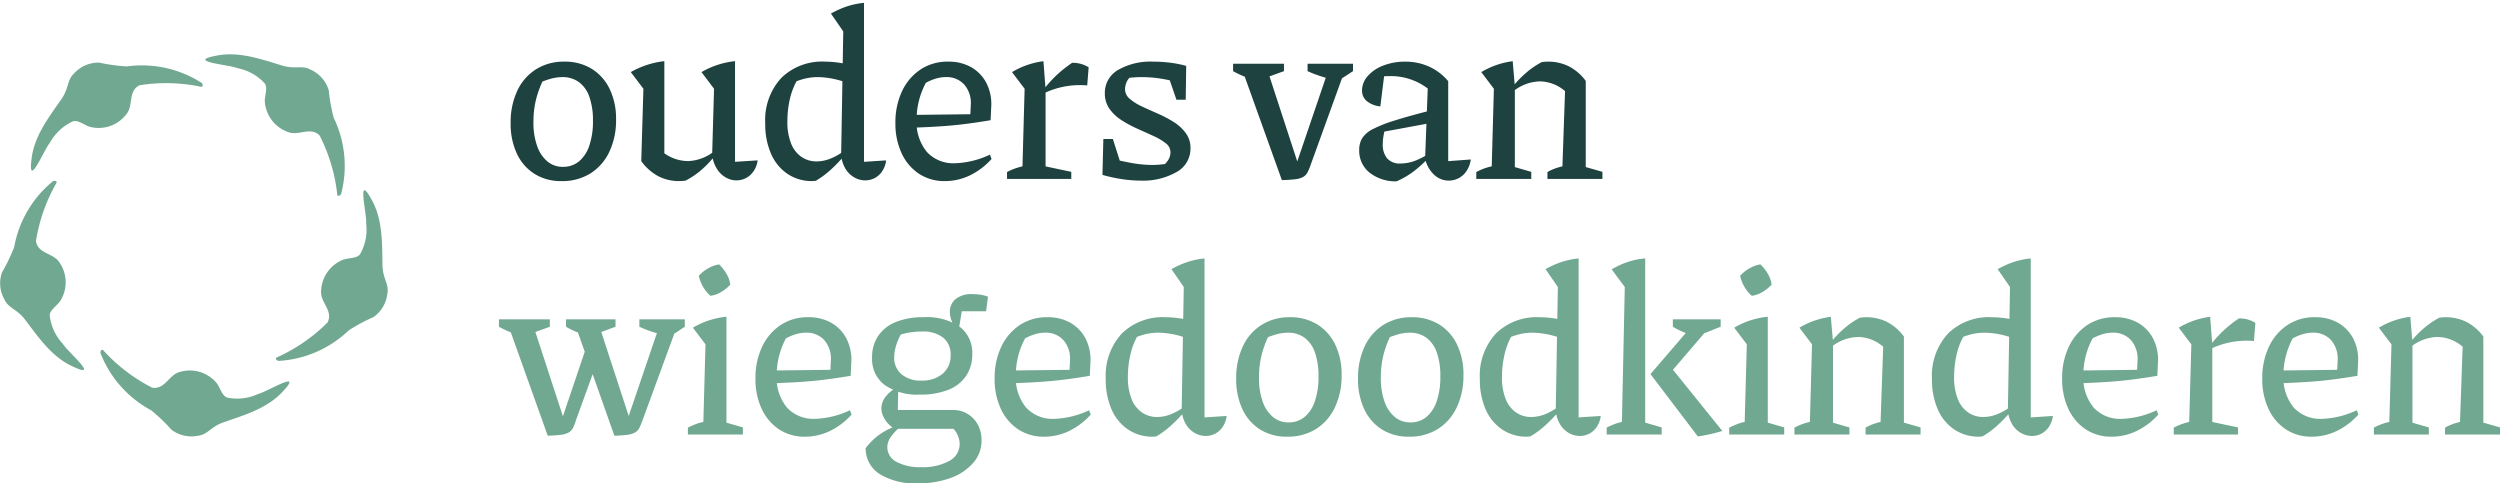
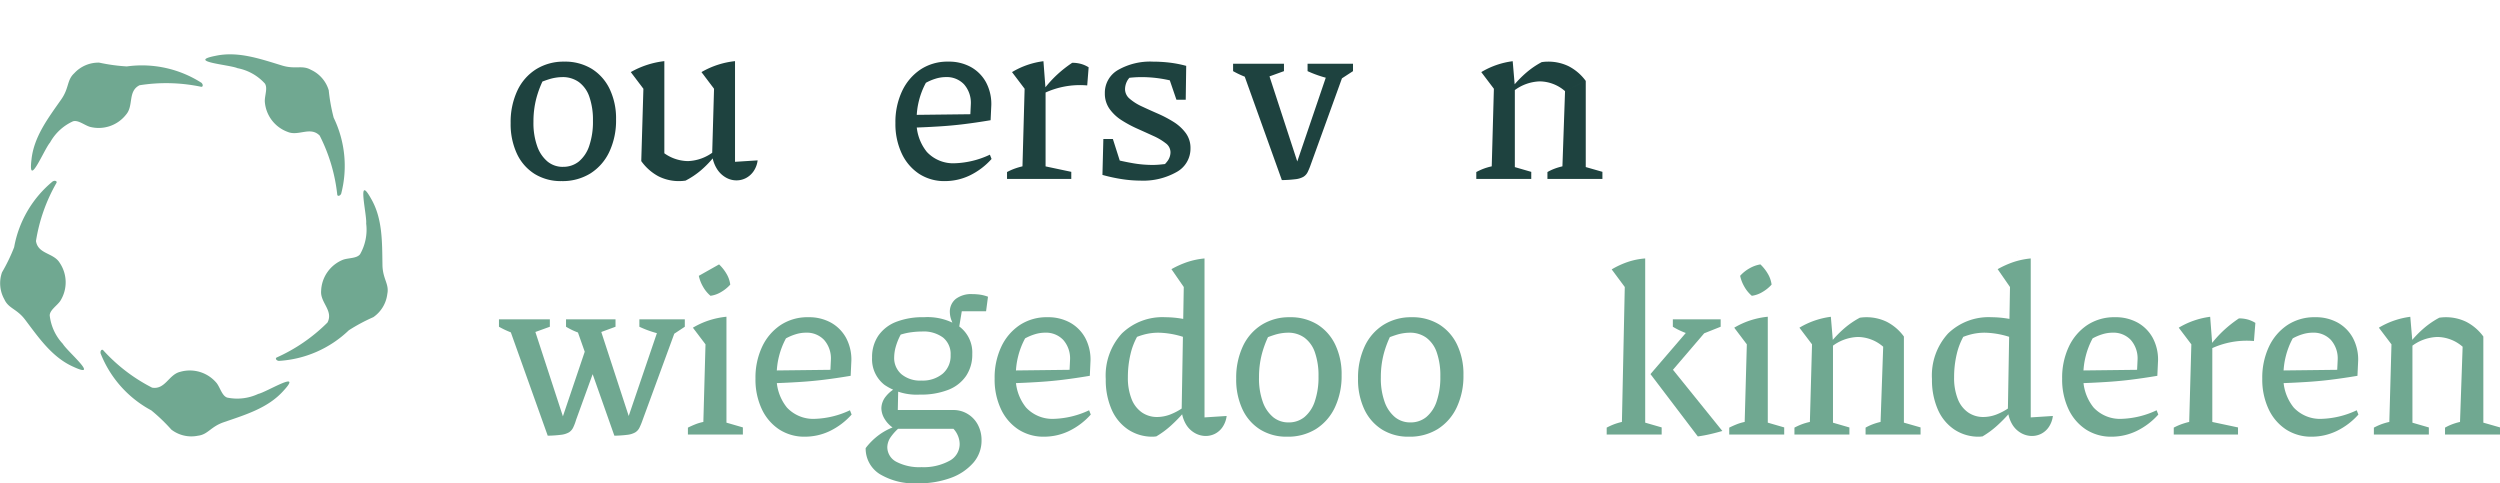
<svg xmlns="http://www.w3.org/2000/svg" width="275.117" height="53.189" viewBox="0 0 275.117 53.189">
  <g id="Group_32" data-name="Group 32" transform="translate(-823 -514.189)">
    <g id="Group_1" data-name="Group 1" transform="translate(834.06 552.924)">
      <path id="Path_1" data-name="Path 1" d="M0,0C0-.1.111-.34.286-.206A18.74,18.74,0,0,0,5.68,3.925c1.448.242,1.825-1.441,3.081-1.738a3.835,3.835,0,0,1,4.026,1.242c.394.525.587,1.385,1.144,1.587a5.448,5.448,0,0,0,3.423-.4c.948-.209,5.016-2.752,2.764-.329C18.432,6.168,15.969,6.9,13.566,7.728c-1.457.5-1.737,1.36-2.848,1.487A3.608,3.608,0,0,1,7.8,8.544a19.454,19.454,0,0,0-2.212-2.12A12.153,12.153,0,0,1,0,.128Z" fill="#70a891" />
    </g>
    <g id="Group_2" data-name="Group 2" transform="translate(828.937 534.096)">
      <path id="Path_2" data-name="Path 2" d="M0,0C.1-.029.358,0,.284.208A18.752,18.752,0,0,0-1.978,6.615C-1.76,8.067-.043,7.905.627,9.008A3.836,3.836,0,0,1,.69,13.221c-.377.537-1.136.986-1.156,1.578A5.45,5.45,0,0,0,.975,17.93c.492.838,4.167,3.921,1.166,2.528-2.311-1.022-3.77-3.138-5.3-5.167-.927-1.232-1.83-1.232-2.294-2.25a3.608,3.608,0,0,1-.262-2.978A19.523,19.523,0,0,0-4.381,7.3,12.153,12.153,0,0,1-.121.043Z" fill="#70a891" />
    </g>
    <g id="Group_3" data-name="Group 3" transform="translate(845.258 523.407)">
      <path id="Path_3" data-name="Path 3" d="M0,0C.058.087.11.34-.11.335A18.729,18.729,0,0,0-6.9.163C-8.216.819-7.532,2.4-8.374,3.38A3.832,3.832,0,0,1-12.36,4.741c-.628-.192-1.289-.775-1.859-.611a5.445,5.445,0,0,0-2.532,2.338c-.645.726-2.441,5.175-2.044,1.89.258-2.514,1.819-4.555,3.277-6.636.884-1.263.606-2.122,1.43-2.878a3.614,3.614,0,0,1,2.752-1.169A19.644,19.644,0,0,0-8.3-1.909,12.153,12.153,0,0,1-.079-.1Z" fill="#70a891" />
    </g>
    <g id="Group_4" data-name="Group 4" transform="translate(860.469 535.626)">
      <path id="Path_4" data-name="Path 4" d="M0,0C-.064.082-.29.21-.353,0A18.722,18.722,0,0,0-2.288-6.514c-1.029-1.047-2.323.093-3.514-.405A3.836,3.836,0,0,1-8.329-10.29c-.011-.657.339-1.466.007-1.956a5.445,5.445,0,0,0-3.006-1.687c-.89-.388-5.676-.722-2.429-1.359,2.471-.532,4.895.322,7.325,1.065,1.473.451,2.2-.079,3.178.471A3.616,3.616,0,0,1-1.292-11.5,19.536,19.536,0,0,0-.749-8.485,12.157,12.157,0,0,1,.073-.106Z" fill="#70a891" />
    </g>
    <g id="Group_5" data-name="Group 5" transform="translate(853.547 553.869)">
      <path id="Path_5" data-name="Path 5" d="M0,0C-.1-.036-.289-.211-.108-.336a18.722,18.722,0,0,0,5.6-3.853c.678-1.3-.806-2.181-.7-3.467A3.834,3.834,0,0,1,7.213-11.1c.621-.213,1.5-.131,1.863-.6a5.448,5.448,0,0,0,.674-3.38c.1-.966-1.067-5.621.542-2.73,1.27,2.185,1.207,4.754,1.25,7.3.027,1.541.757,2.072.535,3.168a3.616,3.616,0,0,1-1.54,2.564,19.52,19.52,0,0,0-2.7,1.447A12.156,12.156,0,0,1,.123.036Z" fill="#70a891" />
    </g>
    <g id="Group_6" data-name="Group 6" transform="translate(884.795 534.118)">
      <path id="Path_6" data-name="Path 6" d="M0,0A5.464,5.464,0,0,1-2.959-.786,5.228,5.228,0,0,1-4.91-3.012,7.711,7.711,0,0,1-5.6-6.39,8.133,8.133,0,0,1-4.87-9.939,5.548,5.548,0,0,1-2.8-12.309a5.7,5.7,0,0,1,3.09-.837,5.631,5.631,0,0,1,3.025.785A5.3,5.3,0,0,1,5.29-10.148,7.491,7.491,0,0,1,6-6.783a8.066,8.066,0,0,1-.747,3.575A5.637,5.637,0,0,1,3.169-.838,5.836,5.836,0,0,1,0,0M.157-1.571a2.709,2.709,0,0,0,1.755-.59A3.782,3.782,0,0,0,3.051-3.889a8.176,8.176,0,0,0,.406-2.737,7.727,7.727,0,0,0-.393-2.645,3.353,3.353,0,0,0-1.152-1.623,3.037,3.037,0,0,0-1.833-.55,5.153,5.153,0,0,0-1.493.248,14.082,14.082,0,0,0-1.859.747l1.414-.995A11.2,11.2,0,0,0-2.775-9.1a10.077,10.077,0,0,0-.315,2.58,7.617,7.617,0,0,0,.419,2.7,3.832,3.832,0,0,0,1.14,1.677,2.626,2.626,0,0,0,1.688.576" fill="#1e423f" />
    </g>
    <g id="Group_7" data-name="Group 7" transform="translate(893.569 531.917)">
      <path id="Path_7" data-name="Path 7" d="M0,0,.235-7.961-1.153-9.794A9.669,9.669,0,0,1,2.54-11V-.34ZM4.87,2.148c-.122.017-.239.031-.353.039s-.223.013-.328.013a4.951,4.951,0,0,1-2.317-.537A5.538,5.538,0,0,1,0,0L2.121-1.2A4.571,4.571,0,0,0,5.133,0a4.884,4.884,0,0,0,2.88-1.073l.052.524A11.051,11.051,0,0,1,6.573,1.009a8.927,8.927,0,0,1-1.7,1.139M10.318.079l2.488-.158a2.684,2.684,0,0,1-.472,1.232,2.324,2.324,0,0,1-.851.733,2.283,2.283,0,0,1-1.008.236A2.353,2.353,0,0,1,9.31,1.807,2.787,2.787,0,0,1,8.341.878,3.69,3.69,0,0,1,7.8-.655l.209-7.306L6.625-9.794A9.3,9.3,0,0,1,10.318-11Z" fill="#1e423f" />
    </g>
    <g id="Group_8" data-name="Group 8" transform="translate(912.398 534.118)">
-       <path id="Path_8" data-name="Path 8" d="M0,0A4.788,4.788,0,0,1-2.723-.786,5.092,5.092,0,0,1-4.544-3a8.073,8.073,0,0,1-.641-3.339,6.837,6.837,0,0,1,1.768-5.015,6.406,6.406,0,0,1,4.779-1.793A11.312,11.312,0,0,1,3.116-13,14.56,14.56,0,0,1,5-12.57l-.367,2.121a9.462,9.462,0,0,0-4.006-.995,6.135,6.135,0,0,0-1.663.223,7.747,7.747,0,0,0-1.585.641l1.021-.655a7.4,7.4,0,0,0-.864,2.161A10.944,10.944,0,0,0-2.75-6.547a6.288,6.288,0,0,0,.406,2.4,3.206,3.206,0,0,0,1.139,1.48,2.914,2.914,0,0,0,1.677.5,4.107,4.107,0,0,0,1.4-.261,6.524,6.524,0,0,0,1.506-.813v.6A16.316,16.316,0,0,1,2-1.231,9.734,9.734,0,0,1,.367-.027,1.191,1.191,0,0,0,.2-.013,1.511,1.511,0,0,1,0,0M5.814-.079A2.439,2.439,0,0,1,4.635-.393a2.656,2.656,0,0,1-.968-.929,3.554,3.554,0,0,1-.5-1.533L3.4-16.472,2.043-18.436a10.385,10.385,0,0,1,1.714-.773,8.545,8.545,0,0,1,1.926-.406V-2.122l2.435-.157A2.757,2.757,0,0,1,7.66-1.048a2.231,2.231,0,0,1-.838.734,2.281,2.281,0,0,1-1.008.235M4.269-19.9l-.027-.026h.027Z" fill="#1e423f" />
-     </g>
+       </g>
    <g id="Group_9" data-name="Group 9" transform="translate(926.985 534.118)">
      <path id="Path_9" data-name="Path 9" d="M0,0A5.067,5.067,0,0,1-2.842-.8a5.418,5.418,0,0,1-1.911-2.24A7.635,7.635,0,0,1-5.447-6.39,7.978,7.978,0,0,1-4.714-9.9a5.846,5.846,0,0,1,2.03-2.383,5.371,5.371,0,0,1,3.051-.864,4.983,4.983,0,0,1,2.5.6,4.255,4.255,0,0,1,1.65,1.663,5.067,5.067,0,0,1,.589,2.5L5.028-6.7q-1.546.261-2.933.432T-.76-6.01q-1.465.092-3.221.144l.027-1.414L2.8-7.359l.052-1.1a3.073,3.073,0,0,0-.746-2.187,2.609,2.609,0,0,0-2-.8,3.854,3.854,0,0,0-1.113.17,5.638,5.638,0,0,0-1.086.458,8.375,8.375,0,0,0-.76,1.951,8.386,8.386,0,0,0-.261,2.056,5.19,5.19,0,0,0,1.126,3.6A3.955,3.955,0,0,0,1.1-1.964a9.743,9.743,0,0,0,3.849-.943l.184.472A7.7,7.7,0,0,1,2.723-.616,6.333,6.333,0,0,1,0,0" fill="#1e423f" />
    </g>
    <g id="Group_10" data-name="Group 10" transform="translate(933.82 533.882)">
      <path id="Path_10" data-name="Path 10" d="M0,0V-.76A6.394,6.394,0,0,1,.746-1.1,7.374,7.374,0,0,1,1.7-1.388l.236-8.538L.549-11.758a8.9,8.9,0,0,1,3.458-1.2l.235,3.091v8.484l2.829.6V0ZM8.825-10.292a9.181,9.181,0,0,0-4.766.865v-.445A12.7,12.7,0,0,1,5.538-11.5a13.411,13.411,0,0,1,1.637-1.283,3.645,3.645,0,0,1,.942.117,3.161,3.161,0,0,1,.865.38Z" fill="#1e423f" />
    </g>
    <g id="Group_11" data-name="Group 11" transform="translate(948.509 534.066)">
      <path id="Path_11" data-name="Path 11" d="M0,0A13.8,13.8,0,0,1-2-.157,18.016,18.016,0,0,1-4.189-.629l.969-1.807q1.2.314,2.33.51a12.691,12.691,0,0,0,2.2.2q.419,0,.825-.039c.27-.026.546-.056.825-.091l-.917.5a2.512,2.512,0,0,0,.89-.747A1.646,1.646,0,0,0,3.3-3.117a1.242,1.242,0,0,0-.524-.995,6.524,6.524,0,0,0-1.349-.8Q.6-5.29-.313-5.7a13.046,13.046,0,0,1-1.742-.93A4.762,4.762,0,0,1-3.4-7.883a2.888,2.888,0,0,1-.524-1.728,2.88,2.88,0,0,1,1.454-2.567,7.111,7.111,0,0,1,3.836-.916,16.012,16.012,0,0,1,1.768.1,12.742,12.742,0,0,1,1.9.367L4.4-10.711a14.167,14.167,0,0,0-2.226-.524,14.094,14.094,0,0,0-2.042-.157c-.263,0-.524.009-.786.026s-.533.044-.812.078l.707-.366a1.61,1.61,0,0,0-.72.707,1.984,1.984,0,0,0-.223.891A1.373,1.373,0,0,0-1.178-9a5.64,5.64,0,0,0,1.335.838q.812.381,1.742.786a13.276,13.276,0,0,1,1.742.916A4.872,4.872,0,0,1,4.977-5.238,2.748,2.748,0,0,1,5.5-3.562,2.928,2.928,0,0,1,3.968-.944,7.473,7.473,0,0,1,0,0M-4.189-.629l.1-3.954h1.047L-1.781-.629ZM3.954-8.9,2.672-12.649l2.357.026L4.977-8.9Z" fill="#1e423f" />
    </g>
    <g id="Group_12" data-name="Group 12" transform="translate(961.473 523.04)">
      <path id="Path_12" data-name="Path 12" d="M0,0A7.614,7.614,0,0,1-1.441-.393a10.11,10.11,0,0,1-1.335-.629v-.812h5.6v.812ZM2.592,10.972l-4.5-12.543H.864L4.556,9.742H4.007L7.856-1.571H9.689L5.787,9.218a7.62,7.62,0,0,1-.353.864,1.266,1.266,0,0,1-.472.524,2.3,2.3,0,0,1-.851.262,14.082,14.082,0,0,1-1.519.1M8.851,0a12.835,12.835,0,0,1-3.43-1.022v-.812h5v.812Z" fill="#1e423f" />
    </g>
    <g id="Group_13" data-name="Group 13" transform="translate(976.687 534.143)">
-       <path id="Path_13" data-name="Path 13" d="M0,0A4.608,4.608,0,0,1-2.986-.968,3.087,3.087,0,0,1-4.111-3.456,2.467,2.467,0,0,1-3.784-4.74,2.95,2.95,0,0,1-2.606-5.748,14.7,14.7,0,0,1-.183-6.7q1.572-.5,4.059-1.126v1.387l-5.945,1.1.787-.367a7.729,7.729,0,0,0-.171.812,5.062,5.062,0,0,0-.065.786,2.353,2.353,0,0,0,.484,1.584,1.844,1.844,0,0,0,1.479.563,4.616,4.616,0,0,0,1.519-.274A7.407,7.407,0,0,0,3.64-3.116V-2.7A14.918,14.918,0,0,1,1.991-1.178,9.2,9.2,0,0,1,0,0M5.71-.078A2.328,2.328,0,0,1,4.151-.707,3.374,3.374,0,0,1,3.143-2.514l.288-7.7a6.73,6.73,0,0,0-4.3-1.362,6.526,6.526,0,0,0-.93.066c-.3.043-.606.092-.9.144l1.388-.681-.472,3.8a2.74,2.74,0,0,1-1.5-.589A1.494,1.494,0,0,1-3.8-10a2.381,2.381,0,0,1,.642-1.6,4.293,4.293,0,0,1,1.728-1.152,6.537,6.537,0,0,1,2.37-.418,6.288,6.288,0,0,1,2.645.549,6,6,0,0,1,2.1,1.6v8.8l2.488-.183a3.03,3.03,0,0,1-.458,1.244,2.361,2.361,0,0,1-.878.812A2.39,2.39,0,0,1,5.71-.078" fill="#1e423f" />
-     </g>
+       </g>
    <g id="Group_14" data-name="Group 14" transform="translate(985.461 533.882)">
      <path id="Path_14" data-name="Path 14" d="M0,0V-.76A6.916,6.916,0,0,1,.733-1.1,6.514,6.514,0,0,1,1.7-1.388l.236-8.538L.549-11.758a8.9,8.9,0,0,1,3.458-1.2l.235,2.776v8.878l1.807.524V0ZM4.059-9.637l-.052-.523a12.18,12.18,0,0,1,1.518-1.559A9.33,9.33,0,0,1,7.2-12.858c.122-.017.24-.03.354-.04s.222-.012.327-.012a5.1,5.1,0,0,1,2.292.51,5.373,5.373,0,0,1,1.872,1.611L9.767-9.663a4.308,4.308,0,0,0-2.775-1.074,4.869,4.869,0,0,0-2.933,1.1M7.829,0V-.76a5.308,5.308,0,0,1,.708-.34,6.724,6.724,0,0,1,.942-.288l.288-8.275,2.279-1.126v9.48l1.833.524V0Z" fill="#1e423f" />
    </g>
    <g id="Group_15" data-name="Group 15" transform="translate(880.685 551.168)">
      <path id="Path_15" data-name="Path 15" d="M0,0A7.614,7.614,0,0,1-1.441-.393a10.11,10.11,0,0,1-1.335-.629v-.812h5.6v.812ZM2.592,10.972-1.886-1.571H.864L4.556,9.742h-.6L7.044.6,8.013,2.88l-2.3,6.338a5.47,5.47,0,0,1-.328.864,1.264,1.264,0,0,1-.471.524,2.3,2.3,0,0,1-.851.262,13.622,13.622,0,0,1-1.467.1M7.28,0A8.354,8.354,0,0,1,5.905-.393a7.659,7.659,0,0,1-1.3-.629v-.812h5.446v.812ZM9.925,10.972,5.5-1.571H8.117L11.81,9.742h-.629L15.032-1.571H17L13.041,9.218a7.62,7.62,0,0,1-.353.864,1.26,1.26,0,0,1-.472.524,2.274,2.274,0,0,1-.838.262,13.142,13.142,0,0,1-1.453.1M16.131,0a13.351,13.351,0,0,1-1.755-.38,11.417,11.417,0,0,1-1.7-.642v-.812h5v.812Z" fill="#70a891" />
    </g>
    <g id="Group_16" data-name="Group 16" transform="translate(898.702 562.009)">
-       <path id="Path_16" data-name="Path 16" d="M0,0V-.76C.244-.882.506-1,.785-1.113A5.358,5.358,0,0,1,1.7-1.388l.236-8.538L.549-11.758a8.814,8.814,0,0,1,1.756-.8,9.182,9.182,0,0,1,1.937-.406V-1.309l1.807.524V0ZM3.43-18.724A4.663,4.663,0,0,1,4.242-17.7a3.1,3.1,0,0,1,.419,1.2,4.15,4.15,0,0,1-.982.8,3.073,3.073,0,0,1-1.192.432,3.585,3.585,0,0,1-.811-.982A4.047,4.047,0,0,1,1.2-17.467a4.018,4.018,0,0,1,1.009-.812,3.607,3.607,0,0,1,1.217-.445" fill="#70a891" />
+       <path id="Path_16" data-name="Path 16" d="M0,0V-.76C.244-.882.506-1,.785-1.113A5.358,5.358,0,0,1,1.7-1.388l.236-8.538L.549-11.758a8.814,8.814,0,0,1,1.756-.8,9.182,9.182,0,0,1,1.937-.406V-1.309l1.807.524V0ZM3.43-18.724A4.663,4.663,0,0,1,4.242-17.7a3.1,3.1,0,0,1,.419,1.2,4.15,4.15,0,0,1-.982.8,3.073,3.073,0,0,1-1.192.432,3.585,3.585,0,0,1-.811-.982A4.047,4.047,0,0,1,1.2-17.467" fill="#70a891" />
    </g>
    <g id="Group_17" data-name="Group 17" transform="translate(911.585 562.245)">
      <path id="Path_17" data-name="Path 17" d="M0,0A5.061,5.061,0,0,1-2.841-.8a5.413,5.413,0,0,1-1.912-2.24A7.635,7.635,0,0,1-5.447-6.39,7.978,7.978,0,0,1-4.714-9.9a5.846,5.846,0,0,1,2.03-2.383,5.371,5.371,0,0,1,3.051-.864,4.983,4.983,0,0,1,2.5.6,4.255,4.255,0,0,1,1.65,1.663,5.067,5.067,0,0,1,.589,2.5L5.028-6.7q-1.546.261-2.933.432T-.76-6.01q-1.465.092-3.221.144l.027-1.414L2.8-7.359l.052-1.1a3.073,3.073,0,0,0-.746-2.187,2.609,2.609,0,0,0-2-.8,3.854,3.854,0,0,0-1.113.17,5.638,5.638,0,0,0-1.086.458,8.419,8.419,0,0,0-.76,1.951,8.386,8.386,0,0,0-.261,2.056,5.19,5.19,0,0,0,1.126,3.6A3.955,3.955,0,0,0,1.1-1.964a9.743,9.743,0,0,0,3.849-.943l.184.472A7.7,7.7,0,0,1,2.723-.616,6.333,6.333,0,0,1,0,0" fill="#70a891" />
    </g>
    <g id="Group_18" data-name="Group 18" transform="translate(923.972 567.378)">
      <path id="Path_18" data-name="Path 18" d="M0,0A7.389,7.389,0,0,1-4.164-1.021,3.314,3.314,0,0,1-5.709-3.876,7.215,7.215,0,0,1-4.164-5.382a6.727,6.727,0,0,1,2.042-.982h.42A5.65,5.65,0,0,0-2.986-5.041a2.03,2.03,0,0,0-.34,1.034A1.822,1.822,0,0,0-2.331-2.37a5.477,5.477,0,0,0,2.776.589,5.931,5.931,0,0,0,3.038-.681A2.08,2.08,0,0,0,4.635-4.321a2.4,2.4,0,0,0-.17-.864A2.525,2.525,0,0,0,3.954-6H-2.514a3.072,3.072,0,0,1-1.1-1.073,2.349,2.349,0,0,1-.367-1.178,2.138,2.138,0,0,1,.5-1.323,3.537,3.537,0,0,1,1.361-1.034l-.052,2.54H3.954a2.982,2.982,0,0,1,1.559.432A3.032,3.032,0,0,1,6.639-6.443a3.564,3.564,0,0,1,.405,1.7,3.7,3.7,0,0,1-.9,2.474A5.986,5.986,0,0,1,3.667-.6,10.235,10.235,0,0,1,0,0M.288-9.768a6.286,6.286,0,0,1-3.915-1.061,3.564,3.564,0,0,1-1.375-3,4.159,4.159,0,0,1,.681-2.41,4.269,4.269,0,0,1,1.938-1.519,8.07,8.07,0,0,1,3.09-.523,6.348,6.348,0,0,1,3.941,1.06,3.567,3.567,0,0,1,1.375,3,4.178,4.178,0,0,1-.681,2.4,4.21,4.21,0,0,1-1.963,1.532,8.183,8.183,0,0,1-3.091.524m.131-1.545a3.445,3.445,0,0,0,2.357-.76,2.579,2.579,0,0,0,.864-2.042,2.333,2.333,0,0,0-.825-1.925A3.587,3.587,0,0,0,.5-16.708a9.412,9.412,0,0,0-1.152.078,6.755,6.755,0,0,0-1.2.263A6.59,6.59,0,0,0-2.4-15.018a4.484,4.484,0,0,0-.171,1.138,2.348,2.348,0,0,0,.8,1.872,3.211,3.211,0,0,0,2.186.7m3.85-5.578a4.961,4.961,0,0,1-.524-1.034,2.657,2.657,0,0,1-.184-.877A1.8,1.8,0,0,1,4.216-20.3a2.813,2.813,0,0,1,1.807-.524,6.657,6.657,0,0,1,.8.052,4.205,4.205,0,0,1,.93.236l-.21,1.6H4.87l-.34,2.043Z" fill="#70a891" />
    </g>
    <g id="Group_19" data-name="Group 19" transform="translate(937.903 562.245)">
      <path id="Path_19" data-name="Path 19" d="M0,0A5.067,5.067,0,0,1-2.842-.8a5.418,5.418,0,0,1-1.911-2.24A7.635,7.635,0,0,1-5.447-6.39,7.978,7.978,0,0,1-4.714-9.9a5.846,5.846,0,0,1,2.03-2.383,5.368,5.368,0,0,1,3.05-.864,4.984,4.984,0,0,1,2.5.6,4.255,4.255,0,0,1,1.65,1.663,5.067,5.067,0,0,1,.589,2.5L5.028-6.7q-1.546.261-2.933.432T-.76-6.01q-1.465.092-3.221.144l.027-1.414L2.8-7.359l.052-1.1a3.069,3.069,0,0,0-.747-2.187,2.607,2.607,0,0,0-2-.8,3.854,3.854,0,0,0-1.113.17,5.638,5.638,0,0,0-1.086.458,8.375,8.375,0,0,0-.76,1.951,8.386,8.386,0,0,0-.261,2.056,5.19,5.19,0,0,0,1.126,3.6A3.955,3.955,0,0,0,1.1-1.964a9.743,9.743,0,0,0,3.849-.943l.184.472A7.7,7.7,0,0,1,2.723-.616,6.336,6.336,0,0,1,0,0" fill="#70a891" />
    </g>
    <g id="Group_20" data-name="Group 20" transform="translate(949.87 562.245)">
      <path id="Path_20" data-name="Path 20" d="M0,0A4.788,4.788,0,0,1-2.723-.786,5.092,5.092,0,0,1-4.544-3a8.073,8.073,0,0,1-.641-3.339,6.837,6.837,0,0,1,1.768-5.015,6.406,6.406,0,0,1,4.779-1.793A11.312,11.312,0,0,1,3.116-13,14.56,14.56,0,0,1,5-12.57l-.367,2.121a9.462,9.462,0,0,0-4.006-.995,6.135,6.135,0,0,0-1.663.223,7.747,7.747,0,0,0-1.585.641l1.021-.655a7.427,7.427,0,0,0-.864,2.161A10.944,10.944,0,0,0-2.75-6.547a6.288,6.288,0,0,0,.406,2.4,3.213,3.213,0,0,0,1.139,1.48,2.914,2.914,0,0,0,1.677.5,4.107,4.107,0,0,0,1.4-.261,6.524,6.524,0,0,0,1.506-.813v.6A16.17,16.17,0,0,1,2-1.231,9.693,9.693,0,0,1,.367-.027,1.191,1.191,0,0,0,.2-.013,1.511,1.511,0,0,1,0,0M5.814-.079A2.439,2.439,0,0,1,4.635-.393a2.656,2.656,0,0,1-.968-.929,3.554,3.554,0,0,1-.5-1.533L3.4-16.472,2.043-18.436a10.358,10.358,0,0,1,1.715-.773,8.524,8.524,0,0,1,1.925-.406V-2.122l2.435-.157A2.757,2.757,0,0,1,7.66-1.048a2.231,2.231,0,0,1-.838.734,2.281,2.281,0,0,1-1.008.235M4.269-19.9l-.027-.026h.027Z" fill="#70a891" />
    </g>
    <g id="Group_21" data-name="Group 21" transform="translate(964.64 562.245)">
      <path id="Path_21" data-name="Path 21" d="M0,0A5.464,5.464,0,0,1-2.959-.786,5.228,5.228,0,0,1-4.91-3.012,7.711,7.711,0,0,1-5.6-6.39,8.133,8.133,0,0,1-4.87-9.939,5.548,5.548,0,0,1-2.8-12.309a5.7,5.7,0,0,1,3.09-.837,5.634,5.634,0,0,1,3.025.785A5.3,5.3,0,0,1,5.29-10.148,7.491,7.491,0,0,1,6-6.783a8.08,8.08,0,0,1-.747,3.575A5.637,5.637,0,0,1,3.169-.838,5.836,5.836,0,0,1,0,0M.157-1.571a2.709,2.709,0,0,0,1.755-.59A3.782,3.782,0,0,0,3.051-3.889a8.176,8.176,0,0,0,.406-2.737,7.727,7.727,0,0,0-.393-2.645,3.353,3.353,0,0,0-1.152-1.623,3.037,3.037,0,0,0-1.833-.55,5.153,5.153,0,0,0-1.493.248,14.082,14.082,0,0,0-1.859.747l1.414-.995A11.2,11.2,0,0,0-2.775-9.1a10.077,10.077,0,0,0-.315,2.58,7.617,7.617,0,0,0,.419,2.7A3.839,3.839,0,0,0-1.532-2.147a2.631,2.631,0,0,0,1.689.576" fill="#70a891" />
    </g>
    <g id="Group_22" data-name="Group 22" transform="translate(978.048 562.245)">
      <path id="Path_22" data-name="Path 22" d="M0,0A5.464,5.464,0,0,1-2.959-.786,5.228,5.228,0,0,1-4.91-3.012,7.711,7.711,0,0,1-5.6-6.39,8.133,8.133,0,0,1-4.87-9.939,5.548,5.548,0,0,1-2.8-12.309a5.7,5.7,0,0,1,3.09-.837,5.634,5.634,0,0,1,3.025.785A5.3,5.3,0,0,1,5.29-10.148,7.491,7.491,0,0,1,6-6.783a8.08,8.08,0,0,1-.747,3.575A5.637,5.637,0,0,1,3.169-.838,5.836,5.836,0,0,1,0,0M.157-1.571a2.709,2.709,0,0,0,1.755-.59A3.782,3.782,0,0,0,3.051-3.889a8.176,8.176,0,0,0,.406-2.737,7.727,7.727,0,0,0-.393-2.645,3.353,3.353,0,0,0-1.152-1.623,3.037,3.037,0,0,0-1.833-.55,5.153,5.153,0,0,0-1.493.248,14.082,14.082,0,0,0-1.859.747l1.414-.995A11.2,11.2,0,0,0-2.775-9.1a10.077,10.077,0,0,0-.315,2.58,7.617,7.617,0,0,0,.419,2.7A3.839,3.839,0,0,0-1.532-2.147a2.631,2.631,0,0,0,1.689.576" fill="#70a891" />
    </g>
    <g id="Group_23" data-name="Group 23" transform="translate(991.038 562.245)">
-       <path id="Path_23" data-name="Path 23" d="M0,0A4.788,4.788,0,0,1-2.723-.786,5.092,5.092,0,0,1-4.544-3a8.073,8.073,0,0,1-.641-3.339,6.837,6.837,0,0,1,1.768-5.015,6.406,6.406,0,0,1,4.779-1.793A11.312,11.312,0,0,1,3.116-13,14.56,14.56,0,0,1,5-12.57l-.367,2.121a9.462,9.462,0,0,0-4.006-.995,6.135,6.135,0,0,0-1.663.223,7.747,7.747,0,0,0-1.585.641l1.021-.655a7.4,7.4,0,0,0-.864,2.161A10.944,10.944,0,0,0-2.75-6.547a6.288,6.288,0,0,0,.406,2.4,3.206,3.206,0,0,0,1.139,1.48,2.914,2.914,0,0,0,1.677.5,4.107,4.107,0,0,0,1.4-.261,6.524,6.524,0,0,0,1.506-.813v.6A16.17,16.17,0,0,1,2-1.231,9.734,9.734,0,0,1,.367-.027,1.191,1.191,0,0,0,.2-.013,1.511,1.511,0,0,1,0,0M5.814-.079A2.439,2.439,0,0,1,4.635-.393a2.656,2.656,0,0,1-.968-.929,3.554,3.554,0,0,1-.5-1.533L3.4-16.472,2.043-18.436a10.385,10.385,0,0,1,1.714-.773,8.545,8.545,0,0,1,1.926-.406V-2.122l2.435-.157A2.757,2.757,0,0,1,7.66-1.048a2.231,2.231,0,0,1-.838.734,2.281,2.281,0,0,1-1.008.235M4.269-19.9l-.027-.026h.027Z" fill="#70a891" />
-     </g>
+       </g>
    <g id="Group_24" data-name="Group 24" transform="translate(999.811 562.009)">
      <path id="Path_24" data-name="Path 24" d="M0,0V-.76A7.01,7.01,0,0,1,.733-1.1a6.741,6.741,0,0,1,.943-.288L1.99-16.237.55-18.175A9.385,9.385,0,0,1,2.3-18.986a7.8,7.8,0,0,1,1.938-.393v18.07L6.05-.785V0ZM10.03.209,4.818-6.652l4.95-5.761h1.781v.315l-5,5.839L6.6-7.988,12.727-.393c-.418.122-.851.236-1.3.341s-.913.191-1.4.261M9.978-10.842a7.235,7.235,0,0,1-1.428-.393,8.024,8.024,0,0,1-1.27-.629v-.811h5.263v.811Z" fill="#70a891" />
    </g>
    <g id="Group_25" data-name="Group 25" transform="translate(1013.297 562.009)">
      <path id="Path_25" data-name="Path 25" d="M0,0V-.76C.243-.882.506-1,.785-1.113A5.358,5.358,0,0,1,1.7-1.388l.236-8.538L.549-11.758a8.814,8.814,0,0,1,1.756-.8,9.169,9.169,0,0,1,1.937-.406V-1.309l1.807.524V0ZM3.43-18.724A4.663,4.663,0,0,1,4.242-17.7a3.1,3.1,0,0,1,.419,1.2,4.15,4.15,0,0,1-.982.8,3.073,3.073,0,0,1-1.192.432,3.585,3.585,0,0,1-.811-.982A4.047,4.047,0,0,1,1.2-17.467a4.018,4.018,0,0,1,1.009-.812,3.607,3.607,0,0,1,1.217-.445" fill="#70a891" />
    </g>
    <g id="Group_26" data-name="Group 26" transform="translate(1020.472 562.009)">
      <path id="Path_26" data-name="Path 26" d="M0,0V-.76A6.916,6.916,0,0,1,.733-1.1,6.514,6.514,0,0,1,1.7-1.388l.236-8.538L.549-11.758a8.9,8.9,0,0,1,3.458-1.2l.235,2.776v8.878l1.807.524V0ZM4.059-9.637l-.052-.523a12.18,12.18,0,0,1,1.518-1.559A9.33,9.33,0,0,1,7.2-12.858c.122-.017.24-.03.354-.04s.222-.012.327-.012a5.1,5.1,0,0,1,2.292.51,5.373,5.373,0,0,1,1.872,1.611L9.767-9.663a4.308,4.308,0,0,0-2.775-1.074,4.869,4.869,0,0,0-2.933,1.1M7.829,0V-.76a5.308,5.308,0,0,1,.708-.34,6.724,6.724,0,0,1,.942-.288l.288-8.275,2.279-1.126v9.48l1.833.524V0Z" fill="#70a891" />
    </g>
    <g id="Group_27" data-name="Group 27" transform="translate(1040.793 562.245)">
      <path id="Path_27" data-name="Path 27" d="M0,0A4.788,4.788,0,0,1-2.723-.786,5.092,5.092,0,0,1-4.544-3a8.073,8.073,0,0,1-.641-3.339,6.837,6.837,0,0,1,1.768-5.015,6.406,6.406,0,0,1,4.779-1.793A11.312,11.312,0,0,1,3.116-13,14.56,14.56,0,0,1,5-12.57l-.367,2.121a9.462,9.462,0,0,0-4.006-.995,6.135,6.135,0,0,0-1.663.223,7.747,7.747,0,0,0-1.585.641l1.021-.655a7.427,7.427,0,0,0-.864,2.161A10.944,10.944,0,0,0-2.75-6.547a6.288,6.288,0,0,0,.406,2.4,3.206,3.206,0,0,0,1.139,1.48,2.914,2.914,0,0,0,1.677.5,4.107,4.107,0,0,0,1.4-.261,6.524,6.524,0,0,0,1.506-.813v.6A16.17,16.17,0,0,1,2-1.231,9.734,9.734,0,0,1,.367-.027,1.191,1.191,0,0,0,.2-.013,1.511,1.511,0,0,1,0,0M5.814-.079A2.439,2.439,0,0,1,4.635-.393a2.656,2.656,0,0,1-.968-.929,3.554,3.554,0,0,1-.5-1.533L3.4-16.472,2.043-18.436a10.385,10.385,0,0,1,1.714-.773,8.545,8.545,0,0,1,1.926-.406V-2.122l2.435-.157A2.757,2.757,0,0,1,7.66-1.048a2.231,2.231,0,0,1-.838.734,2.281,2.281,0,0,1-1.008.235M4.269-19.9l-.027-.026h.027Z" fill="#70a891" />
    </g>
    <g id="Group_28" data-name="Group 28" transform="translate(1055.38 562.245)">
      <path id="Path_28" data-name="Path 28" d="M0,0A5.067,5.067,0,0,1-2.842-.8a5.418,5.418,0,0,1-1.911-2.24A7.635,7.635,0,0,1-5.447-6.39,7.978,7.978,0,0,1-4.714-9.9a5.846,5.846,0,0,1,2.03-2.383,5.371,5.371,0,0,1,3.051-.864,4.983,4.983,0,0,1,2.5.6,4.255,4.255,0,0,1,1.65,1.663,5.067,5.067,0,0,1,.589,2.5L5.028-6.7q-1.546.261-2.933.432T-.76-6.01q-1.465.092-3.221.144l.027-1.414L2.8-7.359l.052-1.1a3.073,3.073,0,0,0-.746-2.187,2.609,2.609,0,0,0-2-.8,3.854,3.854,0,0,0-1.113.17,5.638,5.638,0,0,0-1.086.458,8.419,8.419,0,0,0-.76,1.951,8.386,8.386,0,0,0-.261,2.056,5.19,5.19,0,0,0,1.126,3.6A3.955,3.955,0,0,0,1.1-1.964a9.743,9.743,0,0,0,3.849-.943l.184.472A7.7,7.7,0,0,1,2.723-.616,6.333,6.333,0,0,1,0,0" fill="#70a891" />
    </g>
    <g id="Group_29" data-name="Group 29" transform="translate(1062.215 562.009)">
      <path id="Path_29" data-name="Path 29" d="M0,0V-.76A6.471,6.471,0,0,1,.746-1.1,7.374,7.374,0,0,1,1.7-1.388l.236-8.538L.549-11.758a8.9,8.9,0,0,1,3.458-1.2l.235,3.091v8.484l2.829.6V0ZM8.825-10.292a9.181,9.181,0,0,0-4.766.865v-.445A12.7,12.7,0,0,1,5.538-11.5a13.411,13.411,0,0,1,1.637-1.283,3.645,3.645,0,0,1,.942.117,3.161,3.161,0,0,1,.865.38Z" fill="#70a891" />
    </g>
    <g id="Group_30" data-name="Group 30" transform="translate(1077.403 562.245)">
      <path id="Path_30" data-name="Path 30" d="M0,0A5.067,5.067,0,0,1-2.842-.8a5.418,5.418,0,0,1-1.911-2.24A7.635,7.635,0,0,1-5.447-6.39,7.978,7.978,0,0,1-4.714-9.9a5.846,5.846,0,0,1,2.03-2.383,5.371,5.371,0,0,1,3.051-.864,4.983,4.983,0,0,1,2.5.6,4.255,4.255,0,0,1,1.65,1.663,5.067,5.067,0,0,1,.589,2.5L5.028-6.7q-1.546.261-2.933.432T-.76-6.01q-1.465.092-3.221.144l.027-1.414L2.8-7.359l.052-1.1a3.069,3.069,0,0,0-.747-2.187,2.607,2.607,0,0,0-2-.8,3.854,3.854,0,0,0-1.113.17,5.638,5.638,0,0,0-1.086.458,8.375,8.375,0,0,0-.76,1.951,8.386,8.386,0,0,0-.261,2.056,5.19,5.19,0,0,0,1.126,3.6A3.955,3.955,0,0,0,1.1-1.964a9.743,9.743,0,0,0,3.849-.943l.184.472A7.7,7.7,0,0,1,2.723-.616,6.336,6.336,0,0,1,0,0" fill="#70a891" />
    </g>
    <g id="Group_31" data-name="Group 31" transform="translate(1084.238 562.009)">
      <path id="Path_31" data-name="Path 31" d="M0,0V-.76A6.916,6.916,0,0,1,.733-1.1,6.514,6.514,0,0,1,1.7-1.388l.236-8.538L.549-11.758a8.9,8.9,0,0,1,3.458-1.2l.235,2.776v8.878l1.807.524V0ZM4.059-9.637l-.052-.523a12.18,12.18,0,0,1,1.518-1.559A9.33,9.33,0,0,1,7.2-12.858c.122-.017.24-.03.354-.04s.222-.012.327-.012a5.1,5.1,0,0,1,2.292.51,5.373,5.373,0,0,1,1.872,1.611L9.767-9.663a4.308,4.308,0,0,0-2.775-1.074,4.869,4.869,0,0,0-2.933,1.1M7.829,0V-.76a5.308,5.308,0,0,1,.708-.34,6.724,6.724,0,0,1,.942-.288l.288-8.275,2.279-1.126v9.48l1.833.524V0Z" fill="#70a891" />
    </g>
  </g>
</svg>